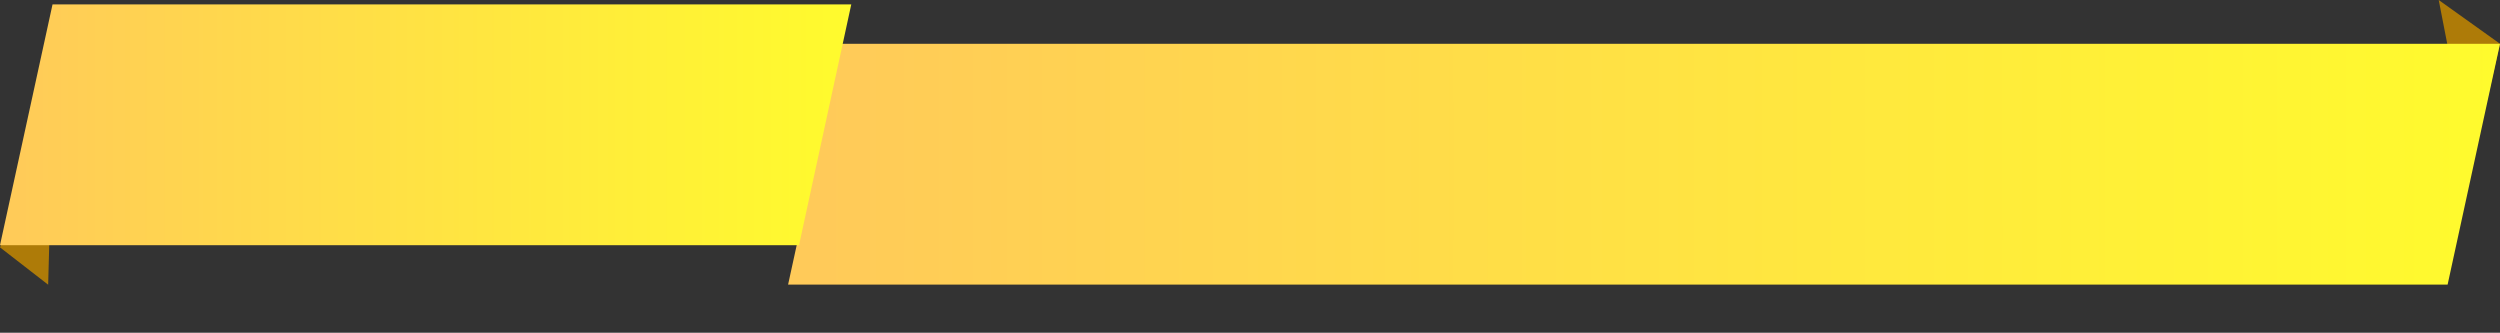
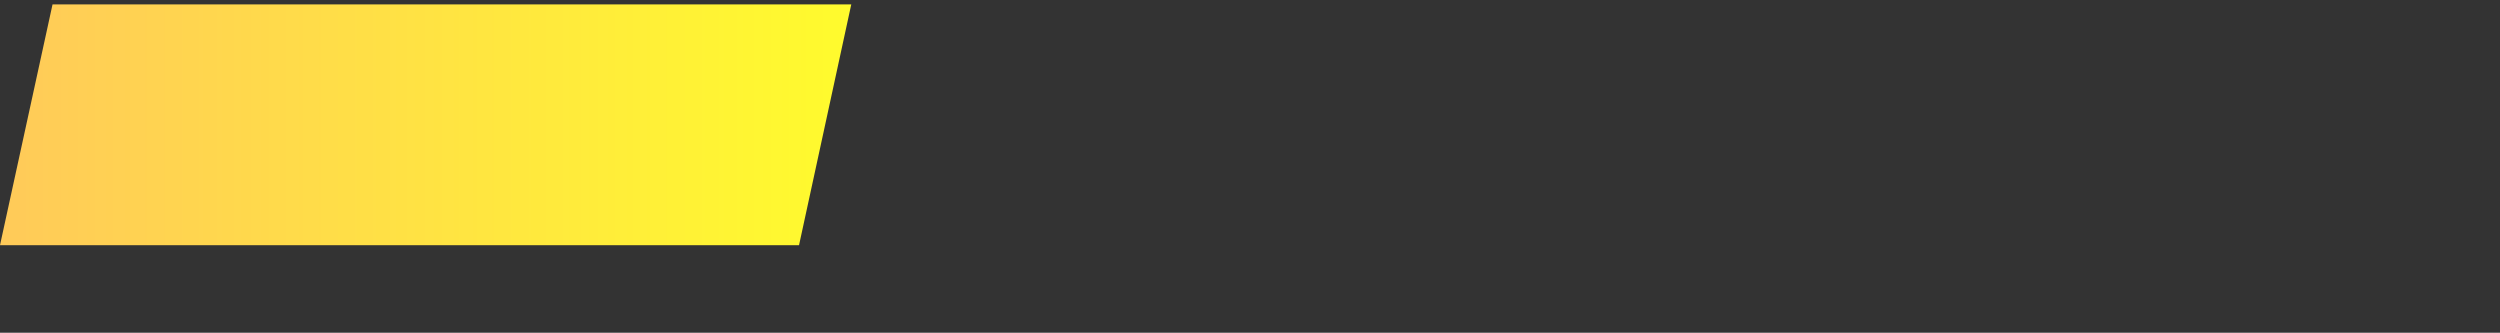
<svg xmlns="http://www.w3.org/2000/svg" width="571" height="76" viewBox="0 0 571 76" fill="none">
  <rect x="0" y="0" width="571" height="76" fill="#333333" stroke="none" />
-   <path d="M557 0L571 10L564.5 38.5L557 0Z" fill="#AE7B08" />
-   <path d="M11 65.026L0 56.5L12 28L11 65.026Z" fill="#AE7B08" />
-   <path d="M192 10L571 10L559.035 65H180L192 10Z" fill="url(#paint0_linear_1015_133224)" />
  <path d="M12 1H194.431L182.5 56H0L12 1Z" fill="url(#paint1_linear_1015_133224)" />
  <defs>
    <linearGradient id="paint0_linear_1015_133224" x1="571" y1="37.5" x2="187" y2="37.5" gradientUnits="userSpaceOnUse">
      <stop stop-color="#FFFB2D" />
      <stop offset="1" stop-color="#FFCA59" />
    </linearGradient>
    <linearGradient id="paint1_linear_1015_133224" x1="194" y1="28.5" x2="-1.05757e-10" y2="28.5" gradientUnits="userSpaceOnUse">
      <stop stop-color="#FFFB2D" />
      <stop offset="1" stop-color="#FFCA59" />
    </linearGradient>
  </defs>
</svg>